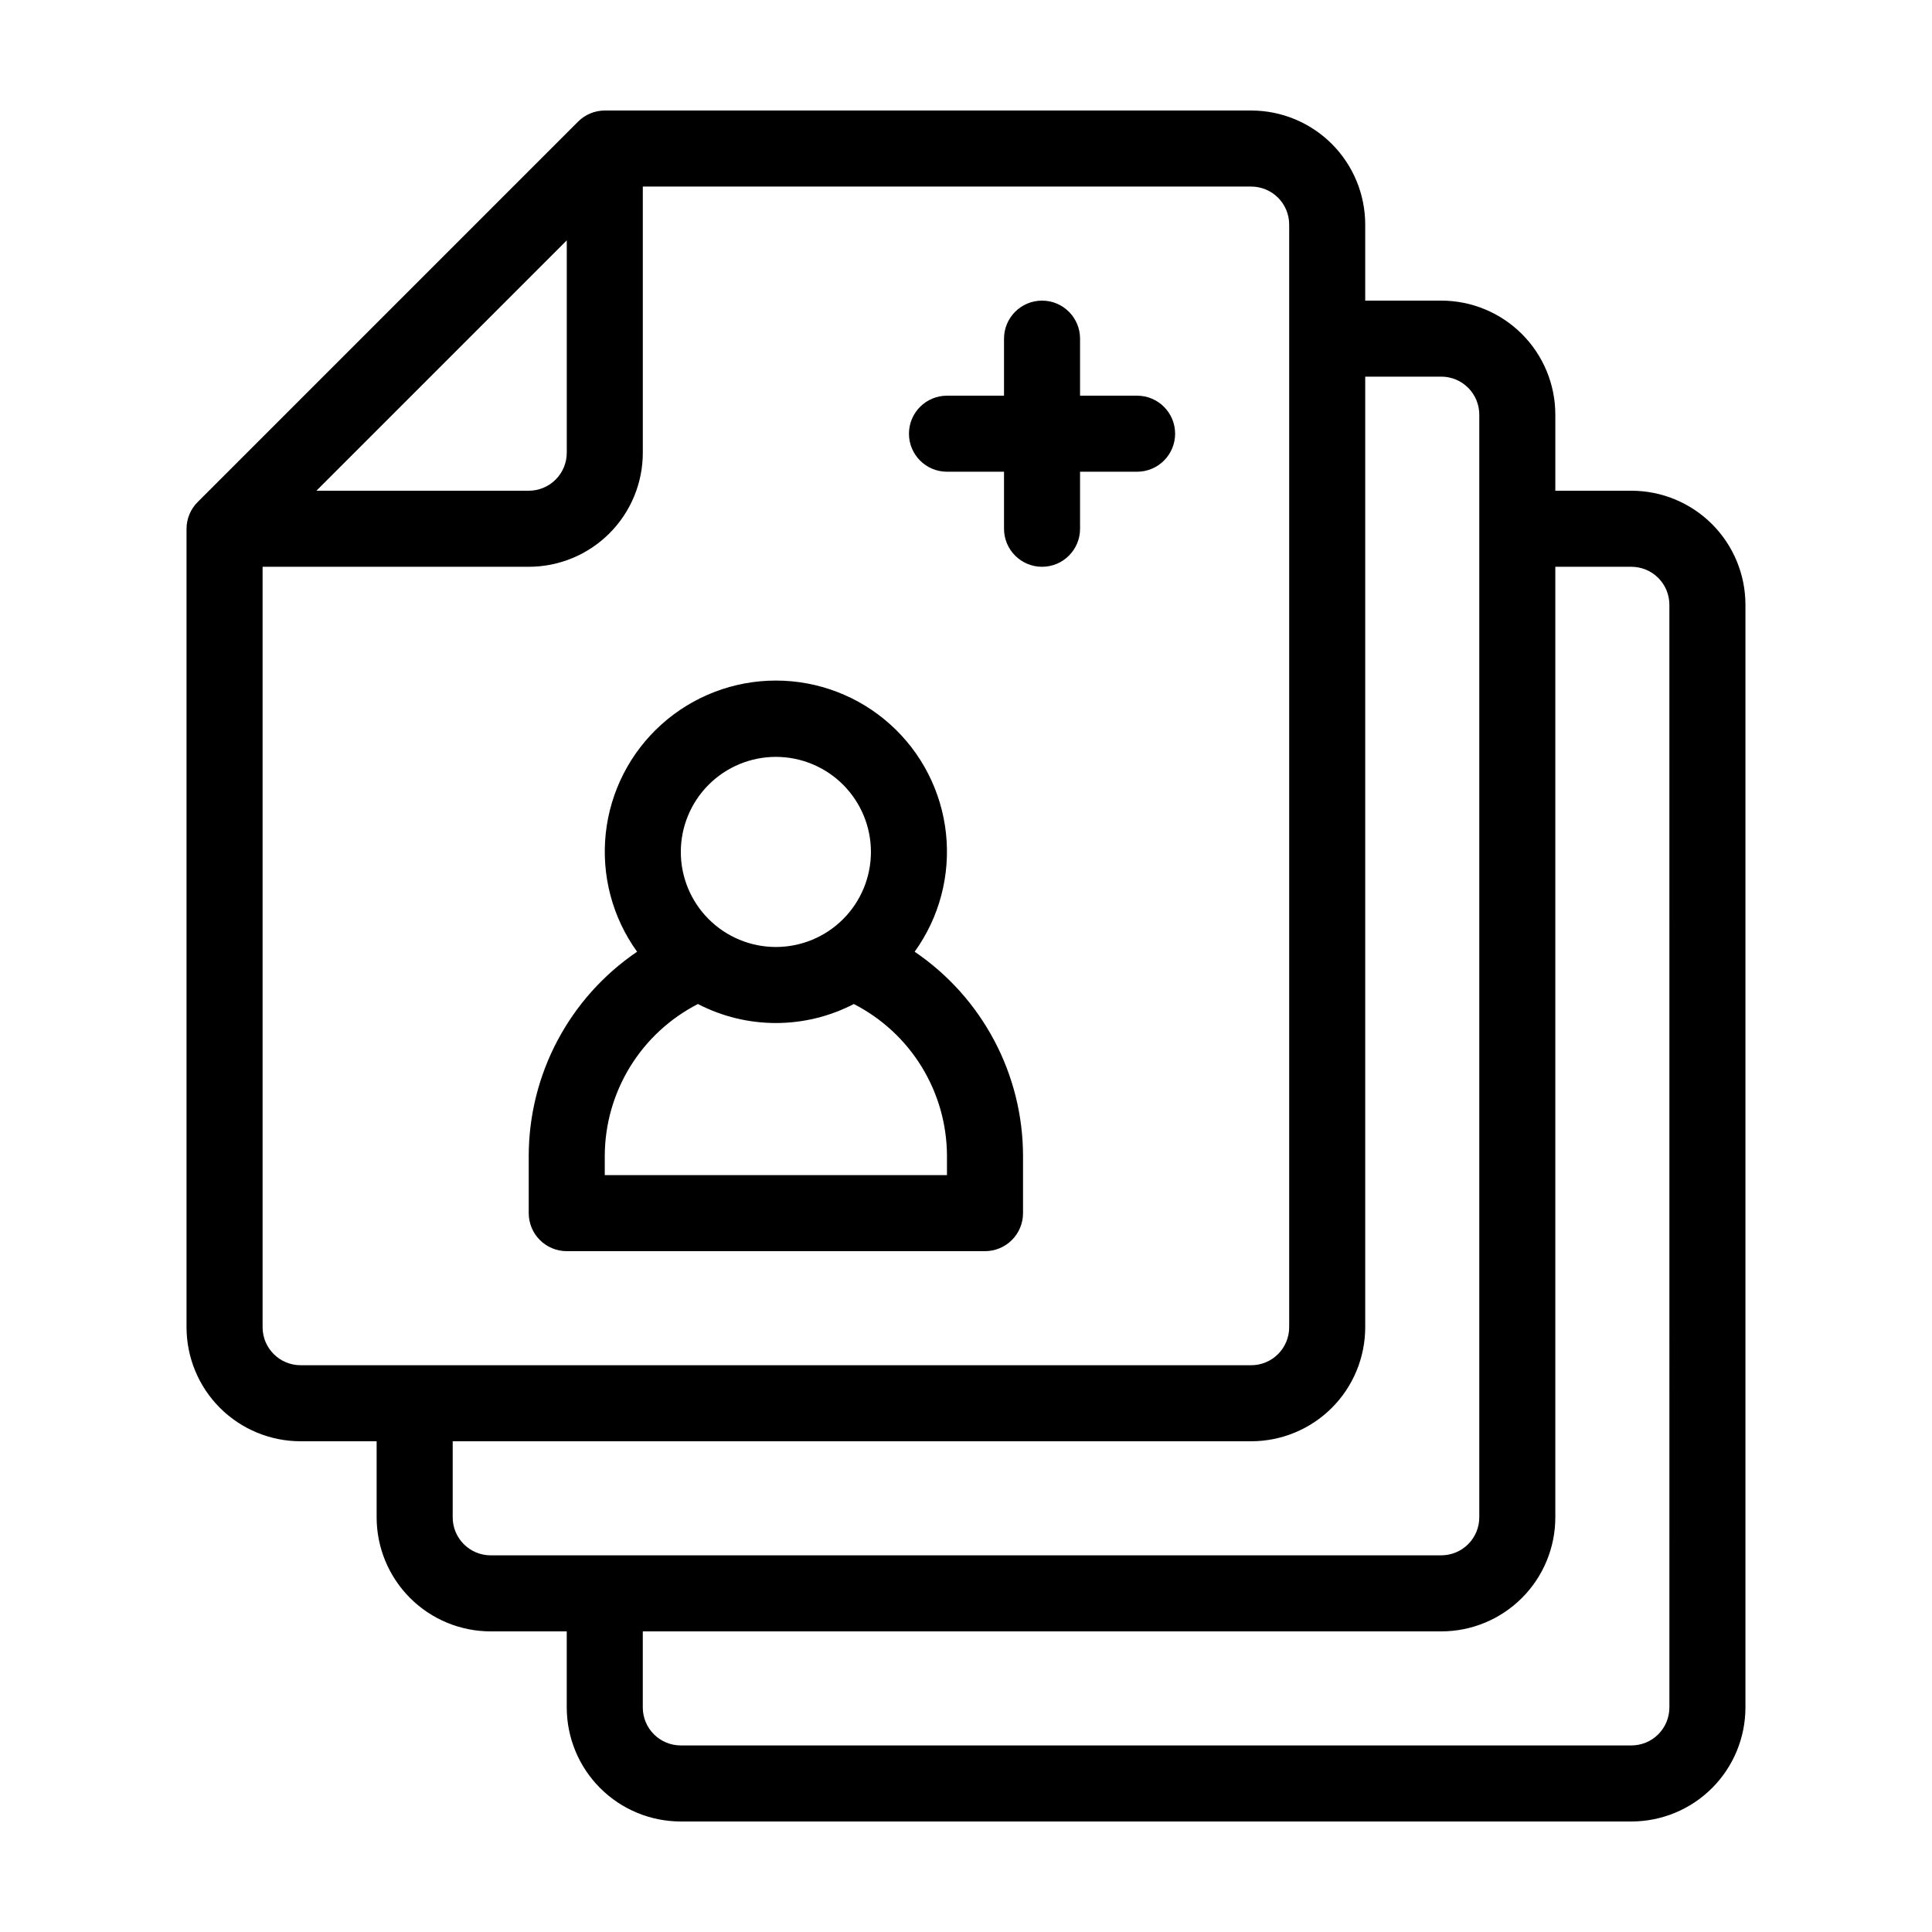
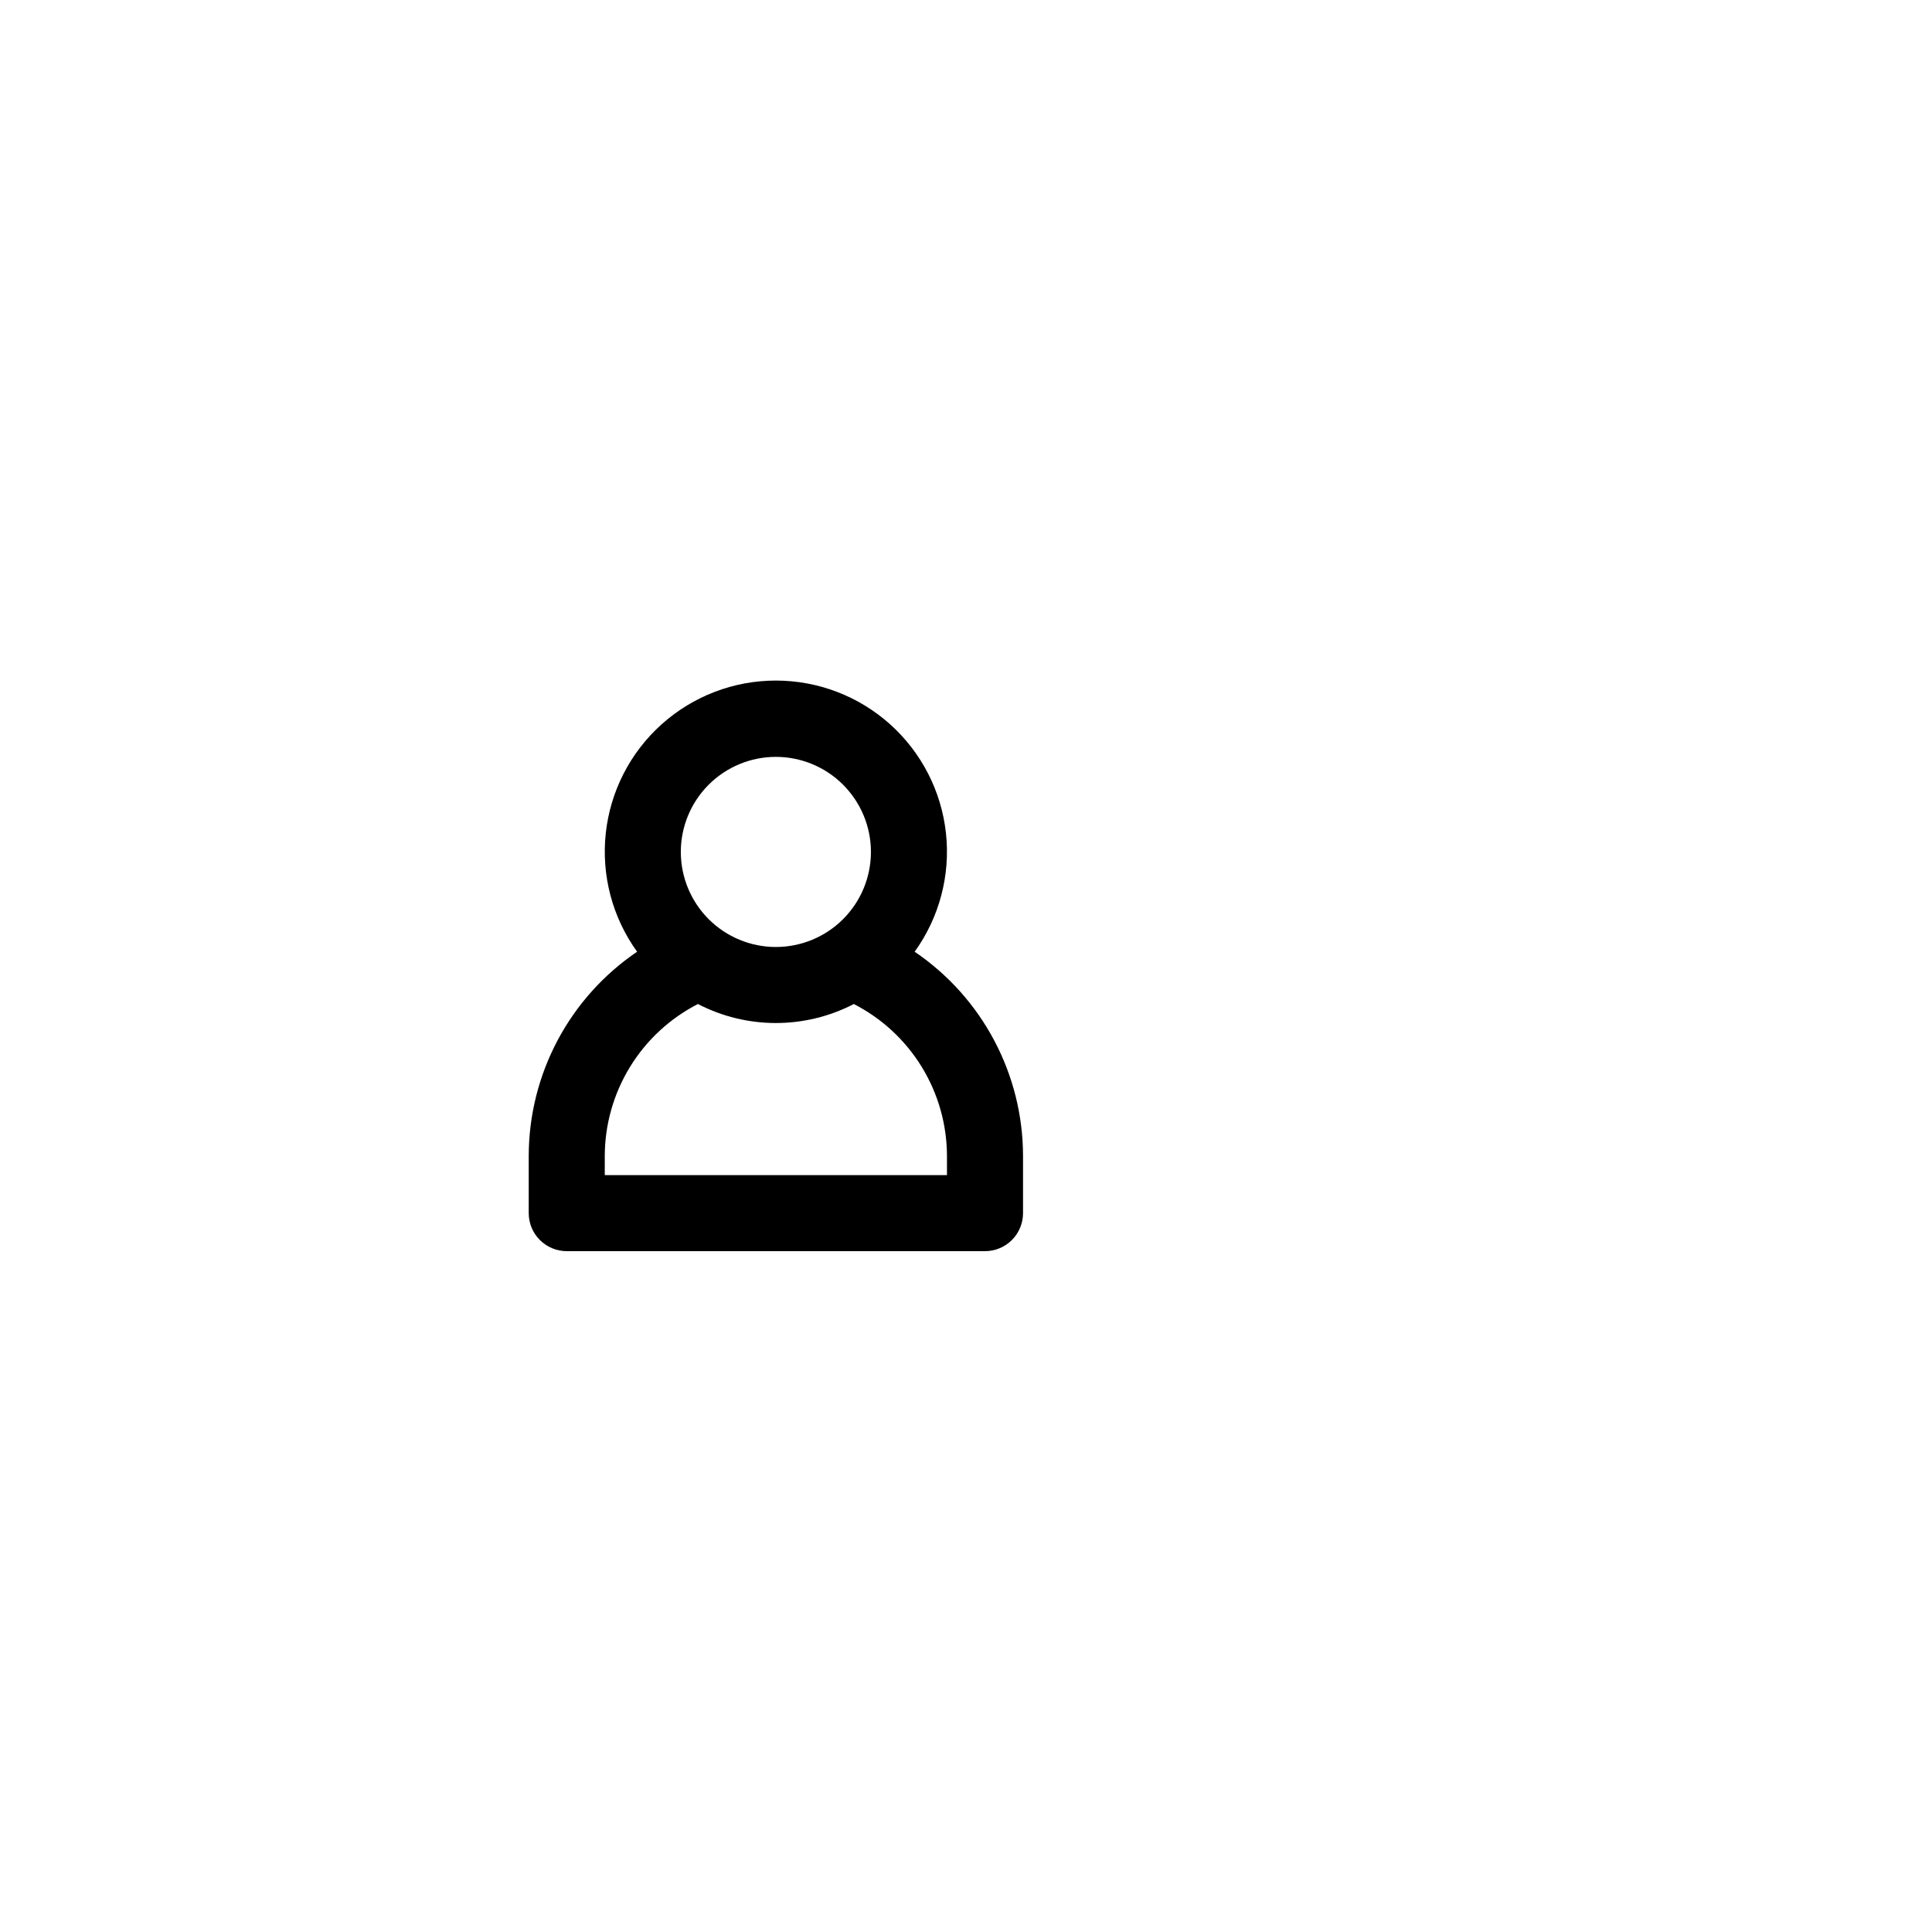
<svg xmlns="http://www.w3.org/2000/svg" fill="#000000" width="800px" height="800px" version="1.1" viewBox="144 144 512 512">
  <g>
-     <path d="m576.33 274.05h-20.152v-20.152c0-8.02-3.184-15.707-8.855-21.375-5.668-5.668-13.355-8.855-21.375-8.855h-20.152v-20.152c0-8.016-3.184-15.703-8.852-21.375-5.668-5.668-13.359-8.852-21.375-8.852h-171.3c-2.668 0.012-5.223 1.078-7.102 2.973l-100.76 100.76c-1.895 1.879-2.961 4.434-2.973 7.102v211.6c0 8.016 3.184 15.707 8.852 21.375 5.672 5.668 13.359 8.852 21.375 8.852h20.152v20.152c0 8.02 3.188 15.707 8.855 21.375 5.668 5.672 13.355 8.855 21.375 8.855h20.152v20.152c0 8.016 3.184 15.707 8.852 21.375 5.672 5.668 13.359 8.852 21.375 8.852h251.91c8.016 0 15.707-3.184 21.375-8.852s8.852-13.359 8.852-21.375v-292.21c0-8.016-3.184-15.703-8.852-21.375-5.668-5.668-13.359-8.852-21.375-8.852zm-282.13-66.352v56.273c0 2.672-1.062 5.238-2.953 7.125-1.887 1.891-4.453 2.953-7.125 2.953h-56.273zm-70.535 298.1c-5.562 0-10.074-4.508-10.074-10.074v-201.52h70.531c8.02 0 15.707-3.184 21.375-8.855 5.672-5.668 8.855-13.355 8.855-21.375v-70.531h161.22c2.672 0 5.234 1.062 7.125 2.949 1.891 1.891 2.949 4.453 2.949 7.125v292.21c0 2.672-1.059 5.234-2.949 7.125-1.891 1.891-4.453 2.949-7.125 2.949zm50.383 50.383c-5.566 0-10.078-4.512-10.078-10.078v-20.152h211.6c8.016 0 15.707-3.184 21.375-8.852 5.668-5.668 8.852-13.359 8.852-21.375v-251.91h20.152c2.676 0 5.238 1.062 7.125 2.953 1.891 1.891 2.953 4.453 2.953 7.125v292.21c0 2.676-1.062 5.238-2.953 7.125-1.887 1.891-4.449 2.953-7.125 2.953zm312.36 40.305h-0.004c0 2.672-1.059 5.234-2.949 7.125s-4.453 2.949-7.125 2.949h-251.91c-5.562 0-10.074-4.508-10.074-10.074v-20.152h211.6c8.02 0 15.707-3.184 21.375-8.855 5.672-5.668 8.855-13.355 8.855-21.375v-251.9h20.152c2.672 0 5.234 1.062 7.125 2.949 1.891 1.891 2.949 4.453 2.949 7.125z" />
    <path d="m386.39 396.22c6.543-9.074 9.5-20.242 8.305-31.367-1.195-11.121-6.461-21.41-14.781-28.883-8.324-7.477-19.113-11.613-30.301-11.613s-21.977 4.137-30.301 11.613c-8.32 7.473-13.586 17.762-14.781 28.883-1.195 11.125 1.762 22.293 8.305 31.367-17.953 12.184-28.707 32.465-28.719 54.16v15.113c0 2.676 1.062 5.238 2.953 7.125 1.891 1.891 4.453 2.953 7.125 2.953h110.84c2.672 0 5.238-1.062 7.125-2.953 1.891-1.887 2.953-4.449 2.953-7.125v-15.113c-0.012-21.695-10.766-41.977-28.719-54.16zm-36.777-51.641c6.68 0 13.09 2.656 17.812 7.379 4.723 4.727 7.379 11.133 7.379 17.812 0 6.68-2.656 13.09-7.379 17.812-4.723 4.723-11.133 7.379-17.812 7.379-6.68 0-13.086-2.656-17.812-7.379-4.723-4.723-7.379-11.133-7.379-17.812 0-6.68 2.656-13.086 7.379-17.812 4.727-4.723 11.133-7.379 17.812-7.379zm45.344 110.84h-90.688v-5.039c0.012-8.34 2.324-16.512 6.68-23.621 4.352-7.113 10.586-12.883 18.008-16.684 12.953 6.715 28.359 6.715 41.312 0 7.422 3.801 13.656 9.57 18.012 16.684 4.356 7.109 6.664 15.281 6.676 23.621z" />
-     <path d="m445.34 248.86h-15.113v-15.113c0-5.566-4.512-10.078-10.074-10.078-5.566 0-10.078 4.512-10.078 10.078v15.113h-15.113c-5.566 0-10.078 4.512-10.078 10.078 0 5.562 4.512 10.074 10.078 10.074h15.113v15.113c0 5.566 4.512 10.078 10.078 10.078 5.562 0 10.074-4.512 10.074-10.078v-15.113h15.113c5.566 0 10.078-4.512 10.078-10.074 0-5.566-4.512-10.078-10.078-10.078z" />
  </g>
</svg>